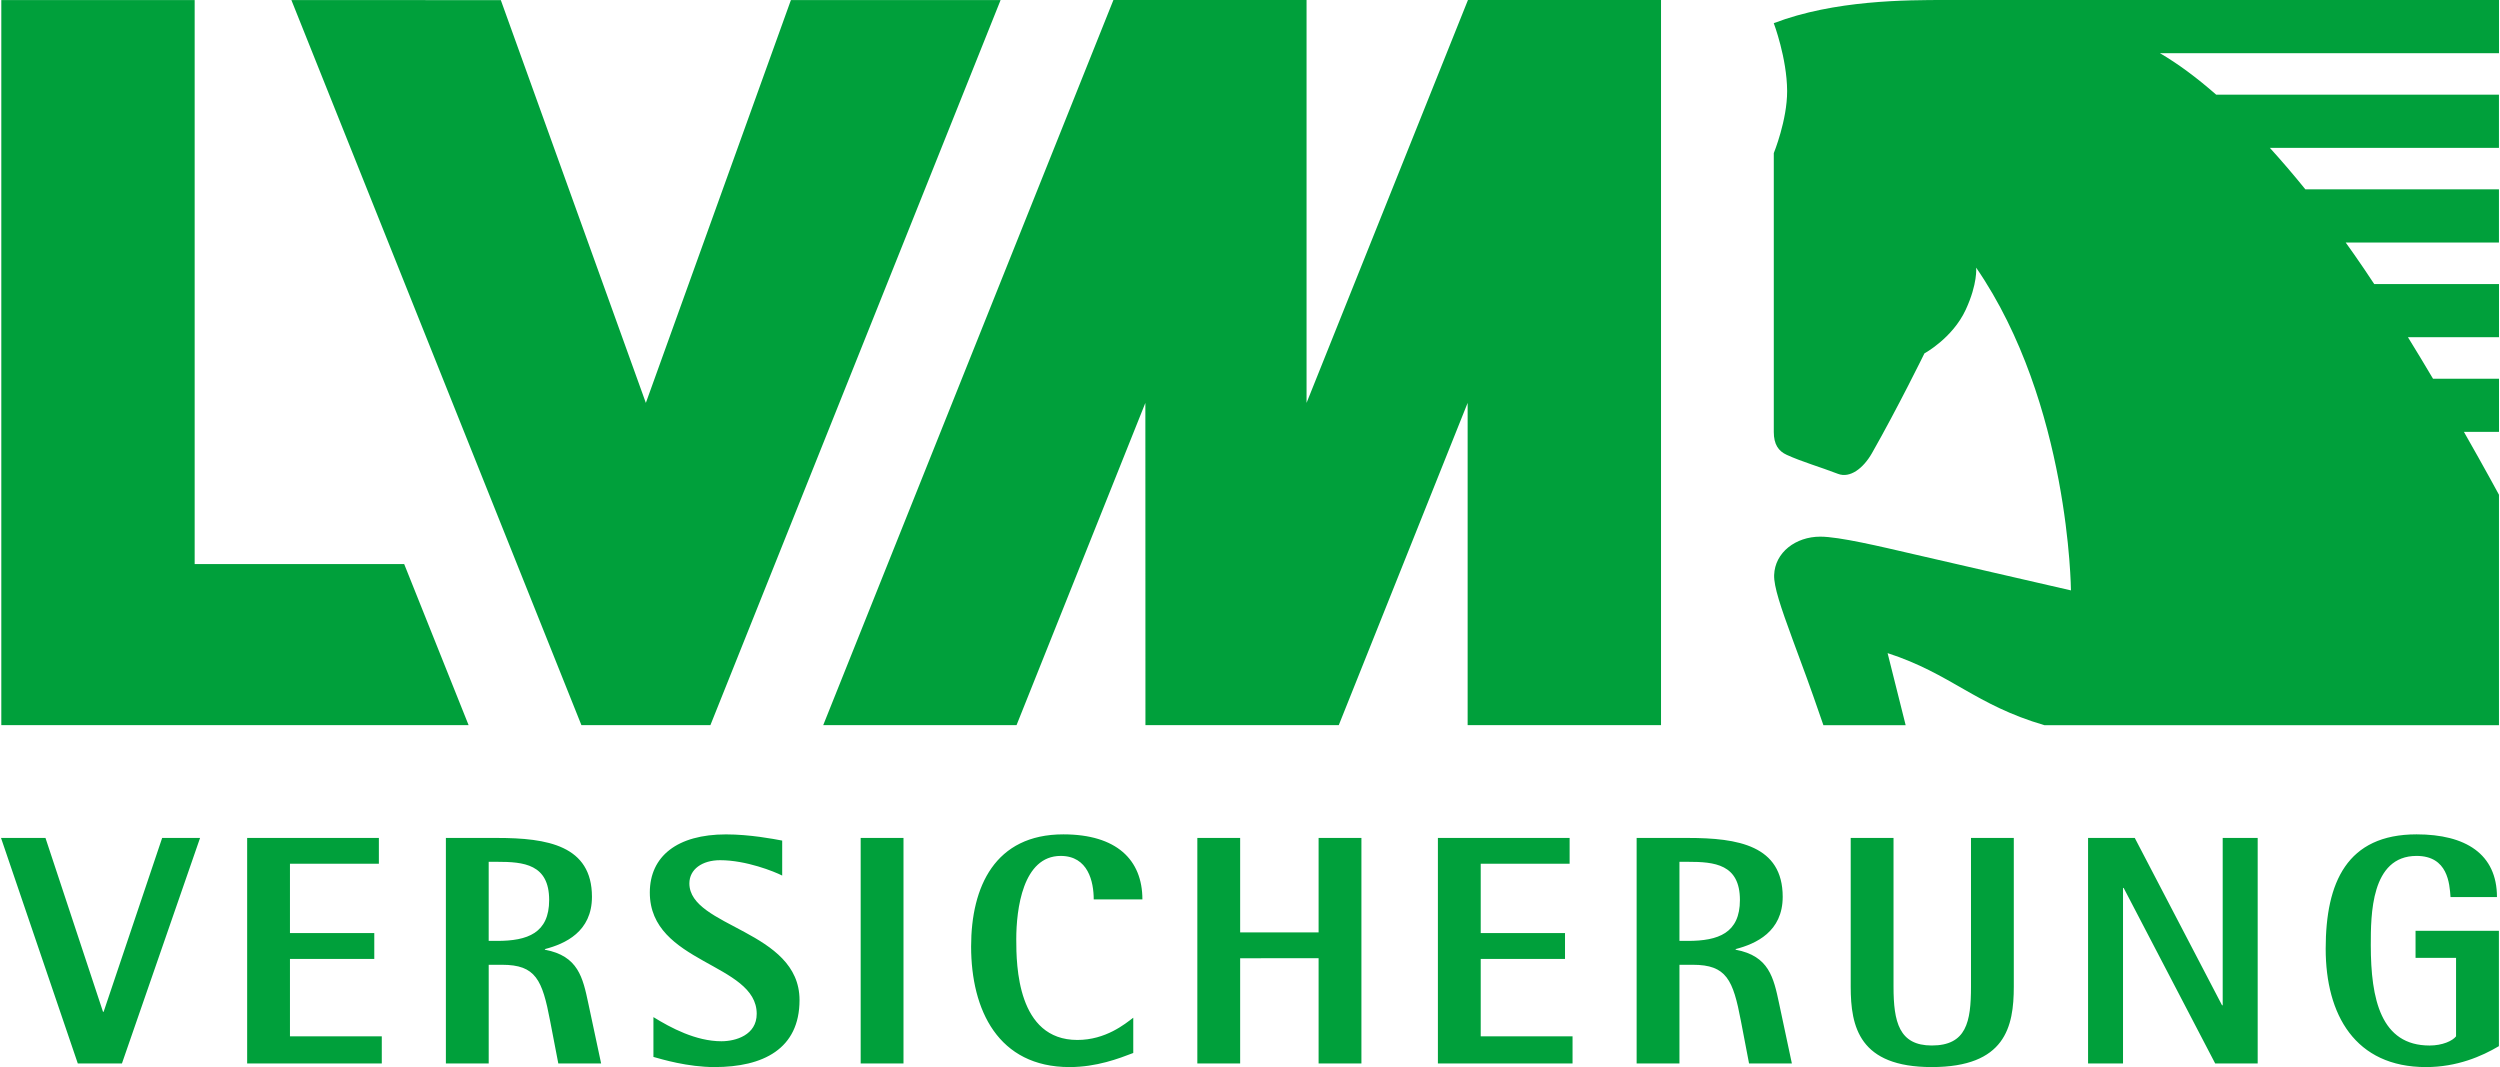
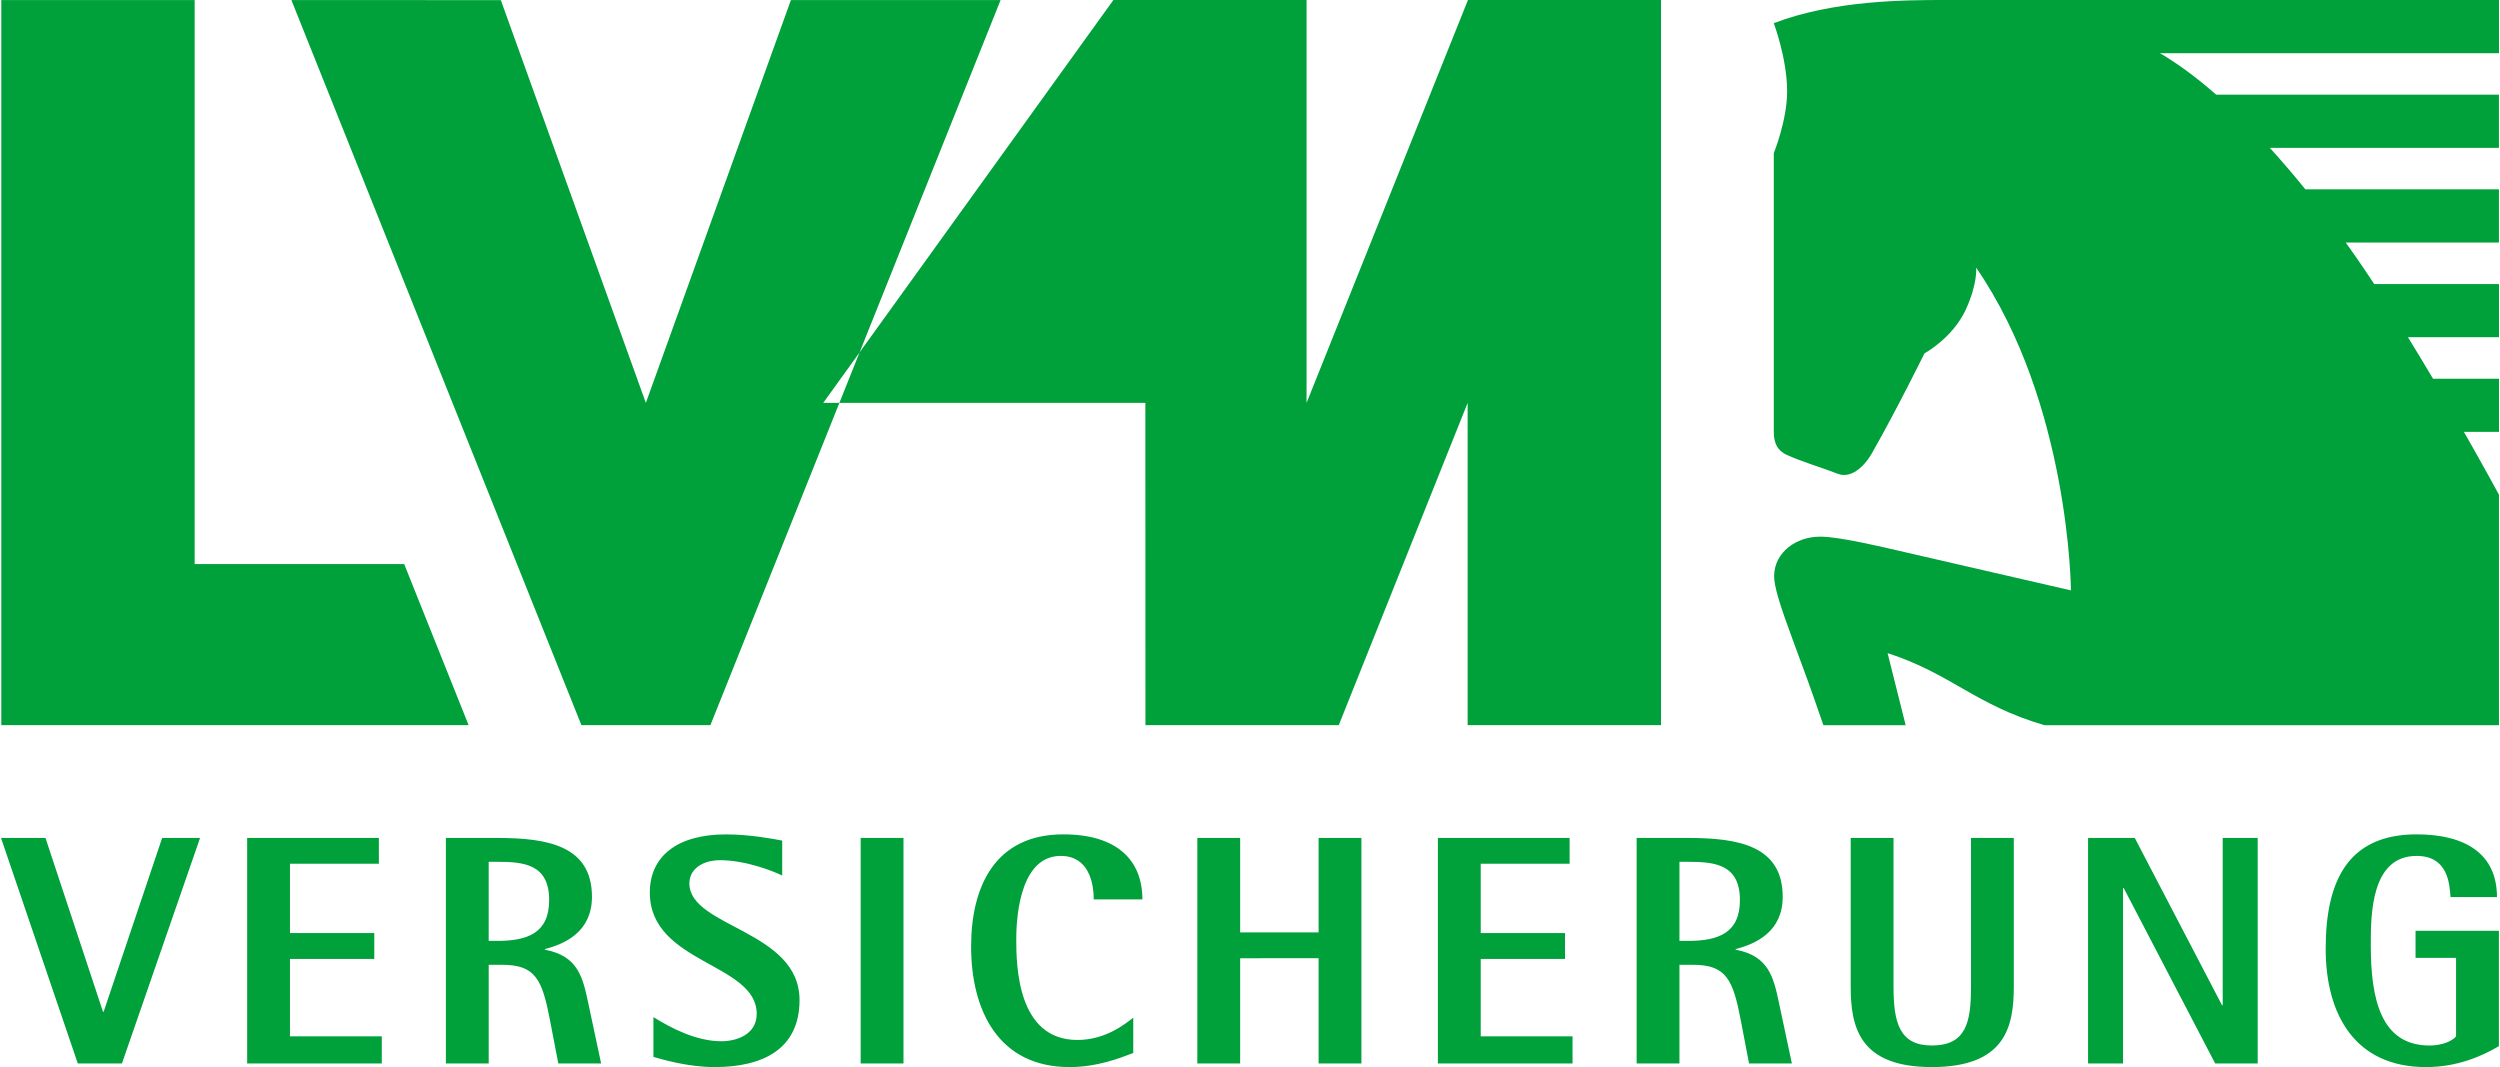
<svg xmlns="http://www.w3.org/2000/svg" version="1.1" id="Ebene_1" x="0px" y="0px" width="164px" height="70px" viewBox="0 0 164 70" xml:space="preserve">
-   <path fill="#00A03B" d="M163.934,3.488V0h-36.219v0.001c-0.02,0-0.04-0.001-0.061-0.001c-2.606,0-7.317,0-11.295,1.52  c0,0,0.865,2.285,0.877,4.447c0.008,1.914-0.875,4.077-0.875,4.077v18.295c0,0.811,0.304,1.252,0.851,1.5  c1.001,0.457,2.185,0.793,3.361,1.246c0.78,0.3,1.647-0.343,2.227-1.357c1.673-2.939,3.443-6.547,3.443-6.547  s1.84-0.991,2.708-2.862c0.795-1.719,0.685-2.761,0.685-2.761c6.136,8.924,6.218,21.172,6.218,21.172s-6.789-1.557-10.27-2.364  c-2.266-0.525-4.934-1.161-6.173-1.161c-1.612,0-2.978,1.036-3.027,2.518c-0.024,0.756,0.423,2.077,1.22,4.248  c0.842,2.293,0.955,2.537,2.012,5.604h5.396l-1.186-4.73c4.18,1.357,5.753,3.403,10.295,4.73h29.811V32.455  c0,0-0.912-1.693-2.299-4.124h2.301v-3.486h-4.328c-0.524-0.888-1.078-1.804-1.644-2.723h5.972v-3.489h-8.186  c-0.438-0.668-0.878-1.316-1.311-1.936c-0.186-0.266-0.373-0.525-0.56-0.788h10.054v-3.488h-12.699  c-0.773-0.955-1.551-1.866-2.33-2.722h15.029V6.211h-18.549c-1.264-1.108-2.503-2.03-3.693-2.723H163.934z M163.928,68.627v-7.566  h-5.468v1.777h2.657v5.146c-0.234,0.3-0.899,0.602-1.735,0.602c-3.194,0-3.858-3.025-3.858-6.585c0-1.972,0-5.853,3.002-5.853  c2.059,0,2.164,1.82,2.229,2.701h3.046c0-2.83-2.06-4.115-5.273-4.115c-4.568,0-5.963,3.149-5.963,7.504  c0,4.33,1.93,7.763,6.582,7.763C161.184,70,162.811,69.291,163.928,68.627 M148.104,69.764V54.969h-2.295v10.977h-0.043  l-5.725-10.977h-3.064v14.795h2.293V58.248h0.041l6.006,11.516H148.104z M132.105,64.725v-9.756h-2.808v9.756  c0,2.316-0.301,3.86-2.573,3.86c-2.145,0-2.509-1.544-2.509-3.86v-9.756h-2.809v9.756c0,2.637,0.558,5.275,5.315,5.275  C131.551,70,132.105,67.359,132.105,64.725 M114.139,59.042c0,2.168-1.416,2.681-3.41,2.681h-0.557v-5.188h0.557  C112.467,56.534,114.139,56.686,114.139,59.042 M117.547,69.764l-0.835-3.925c-0.364-1.714-0.664-3.13-2.853-3.538V62.26  c1.328-0.345,3.086-1.138,3.086-3.43c0-3.368-2.937-3.861-6.217-3.861h-3.365v14.795h2.809V63.29h0.88  c2.208,0,2.638,0.983,3.152,3.687l0.534,2.787H117.547z M103.159,69.764v-1.779h-6.024v-5.08h5.53V61.21h-5.53v-4.548h5.832v-1.693  h-8.641v14.795H103.159z M89.309,69.764V54.969H86.5v6.195h-5.146v-6.195h-2.809v14.795h2.809v-6.904H86.5v6.902h2.809V69.764z   M74.941,58.999c0-2.595-1.693-4.265-5.188-4.265c-4.482,0-6.048,3.43-6.048,7.353c0,4.181,1.781,7.913,6.456,7.913  c1.778,0,3.236-0.561,4.181-0.924v-2.314c-0.537,0.406-1.801,1.459-3.667,1.459c-3.945,0-4.008-4.892-4.008-6.604  c0-1.975,0.428-5.469,2.914-5.469c1.802,0,2.167,1.693,2.167,2.852L74.941,58.999L74.941,58.999z M59.269,54.969H56.46v14.795h2.809  V54.969z M52.449,65.604c0-4.59-7.226-4.763-7.226-7.654c0-0.922,0.837-1.521,2.017-1.521c1.713,0,3.558,0.747,4.072,1.008v-2.295  c-0.558-0.106-2.122-0.406-3.688-0.406c-3.195,0-4.996,1.435-4.996,3.816c0,4.674,7.012,4.608,7.012,7.954  c0,1.392-1.372,1.8-2.316,1.8c-1.671,0-3.323-0.88-4.459-1.584v2.612C43.401,69.484,45.095,70,46.874,70  C50.049,70,52.449,68.818,52.449,65.604 M36.025,59.042c0,2.168-1.415,2.681-3.41,2.681h-0.557v-5.188h0.557  C34.353,56.534,36.025,56.686,36.025,59.042 M39.434,69.764l-0.837-3.925c-0.364-1.714-0.664-3.13-2.851-3.538V62.26  c1.329-0.345,3.086-1.138,3.086-3.43c0-3.368-2.935-3.861-6.217-3.861H29.25v14.795h2.809V63.29h0.877  c2.211,0,2.639,0.983,3.153,3.687l0.536,2.787H39.434z M25.045,69.764v-1.779h-6.024v-5.08h5.532V61.21h-5.532v-4.548h5.833v-1.693  h-8.641v14.795H25.045z M13.124,54.969h-2.487L6.798,66.374H6.757L2.983,54.969H0.067l5.037,14.795h2.895L13.124,54.969z   M65.639,0.004L51.884,0.003L42.368,26.43L32.854,0.008L19.115,0.004L38.14,47.568h8.463L65.639,0.004z M30.74,47.568l-4.226-10.566  H12.77V0.004H0.086v47.564H30.74z M108.963,47.568H96.277V26.43l-8.454,21.14H75.141l-0.005-21.14l-8.451,21.14H54.003L73.04,0  h12.67v26.43L96.298,0h12.665V47.568z" />
+   <path fill="#00A03B" d="M163.934,3.488V0h-36.219v0.001c-0.02,0-0.04-0.001-0.061-0.001c-2.606,0-7.317,0-11.295,1.52  c0,0,0.865,2.285,0.877,4.447c0.008,1.914-0.875,4.077-0.875,4.077v18.295c0,0.811,0.304,1.252,0.851,1.5  c1.001,0.457,2.185,0.793,3.361,1.246c0.78,0.3,1.647-0.343,2.227-1.357c1.673-2.939,3.443-6.547,3.443-6.547  s1.84-0.991,2.708-2.862c0.795-1.719,0.685-2.761,0.685-2.761c6.136,8.924,6.218,21.172,6.218,21.172s-6.789-1.557-10.27-2.364  c-2.266-0.525-4.934-1.161-6.173-1.161c-1.612,0-2.978,1.036-3.027,2.518c-0.024,0.756,0.423,2.077,1.22,4.248  c0.842,2.293,0.955,2.537,2.012,5.604h5.396l-1.186-4.73c4.18,1.357,5.753,3.403,10.295,4.73h29.811V32.455  c0,0-0.912-1.693-2.299-4.124h2.301v-3.486h-4.328c-0.524-0.888-1.078-1.804-1.644-2.723h5.972v-3.489h-8.186  c-0.438-0.668-0.878-1.316-1.311-1.936c-0.186-0.266-0.373-0.525-0.56-0.788h10.054v-3.488h-12.699  c-0.773-0.955-1.551-1.866-2.33-2.722h15.029V6.211h-18.549c-1.264-1.108-2.503-2.03-3.693-2.723H163.934z M163.928,68.627v-7.566  h-5.468v1.777h2.657v5.146c-0.234,0.3-0.899,0.602-1.735,0.602c-3.194,0-3.858-3.025-3.858-6.585c0-1.972,0-5.853,3.002-5.853  c2.059,0,2.164,1.82,2.229,2.701h3.046c0-2.83-2.06-4.115-5.273-4.115c-4.568,0-5.963,3.149-5.963,7.504  c0,4.33,1.93,7.763,6.582,7.763C161.184,70,162.811,69.291,163.928,68.627 M148.104,69.764V54.969h-2.295v10.977h-0.043  l-5.725-10.977h-3.064v14.795h2.293V58.248h0.041l6.006,11.516H148.104z M132.105,64.725v-9.756h-2.808v9.756  c0,2.316-0.301,3.86-2.573,3.86c-2.145,0-2.509-1.544-2.509-3.86v-9.756h-2.809v9.756c0,2.637,0.558,5.275,5.315,5.275  C131.551,70,132.105,67.359,132.105,64.725 M114.139,59.042c0,2.168-1.416,2.681-3.41,2.681h-0.557v-5.188h0.557  C112.467,56.534,114.139,56.686,114.139,59.042 M117.547,69.764l-0.835-3.925c-0.364-1.714-0.664-3.13-2.853-3.538V62.26  c1.328-0.345,3.086-1.138,3.086-3.43c0-3.368-2.937-3.861-6.217-3.861h-3.365v14.795h2.809V63.29h0.88  c2.208,0,2.638,0.983,3.152,3.687l0.534,2.787H117.547z M103.159,69.764v-1.779h-6.024v-5.08h5.53V61.21h-5.53v-4.548h5.832v-1.693  h-8.641v14.795H103.159z M89.309,69.764V54.969H86.5v6.195h-5.146v-6.195h-2.809v14.795h2.809v-6.904H86.5v6.902h2.809V69.764z   M74.941,58.999c0-2.595-1.693-4.265-5.188-4.265c-4.482,0-6.048,3.43-6.048,7.353c0,4.181,1.781,7.913,6.456,7.913  c1.778,0,3.236-0.561,4.181-0.924v-2.314c-0.537,0.406-1.801,1.459-3.667,1.459c-3.945,0-4.008-4.892-4.008-6.604  c0-1.975,0.428-5.469,2.914-5.469c1.802,0,2.167,1.693,2.167,2.852L74.941,58.999L74.941,58.999z M59.269,54.969H56.46v14.795h2.809  V54.969z M52.449,65.604c0-4.59-7.226-4.763-7.226-7.654c0-0.922,0.837-1.521,2.017-1.521c1.713,0,3.558,0.747,4.072,1.008v-2.295  c-0.558-0.106-2.122-0.406-3.688-0.406c-3.195,0-4.996,1.435-4.996,3.816c0,4.674,7.012,4.608,7.012,7.954  c0,1.392-1.372,1.8-2.316,1.8c-1.671,0-3.323-0.88-4.459-1.584v2.612C43.401,69.484,45.095,70,46.874,70  C50.049,70,52.449,68.818,52.449,65.604 M36.025,59.042c0,2.168-1.415,2.681-3.41,2.681h-0.557v-5.188h0.557  C34.353,56.534,36.025,56.686,36.025,59.042 M39.434,69.764l-0.837-3.925c-0.364-1.714-0.664-3.13-2.851-3.538V62.26  c1.329-0.345,3.086-1.138,3.086-3.43c0-3.368-2.935-3.861-6.217-3.861H29.25v14.795h2.809V63.29h0.877  c2.211,0,2.639,0.983,3.153,3.687l0.536,2.787H39.434z M25.045,69.764v-1.779h-6.024v-5.08h5.532V61.21h-5.532v-4.548h5.833v-1.693  h-8.641v14.795H25.045z M13.124,54.969h-2.487L6.798,66.374H6.757L2.983,54.969H0.067l5.037,14.795h2.895L13.124,54.969z   M65.639,0.004L51.884,0.003L42.368,26.43L32.854,0.008L19.115,0.004L38.14,47.568h8.463L65.639,0.004z M30.74,47.568l-4.226-10.566  H12.77V0.004H0.086v47.564H30.74z M108.963,47.568H96.277V26.43l-8.454,21.14H75.141l-0.005-21.14H54.003L73.04,0  h12.67v26.43L96.298,0h12.665V47.568z" />
</svg>